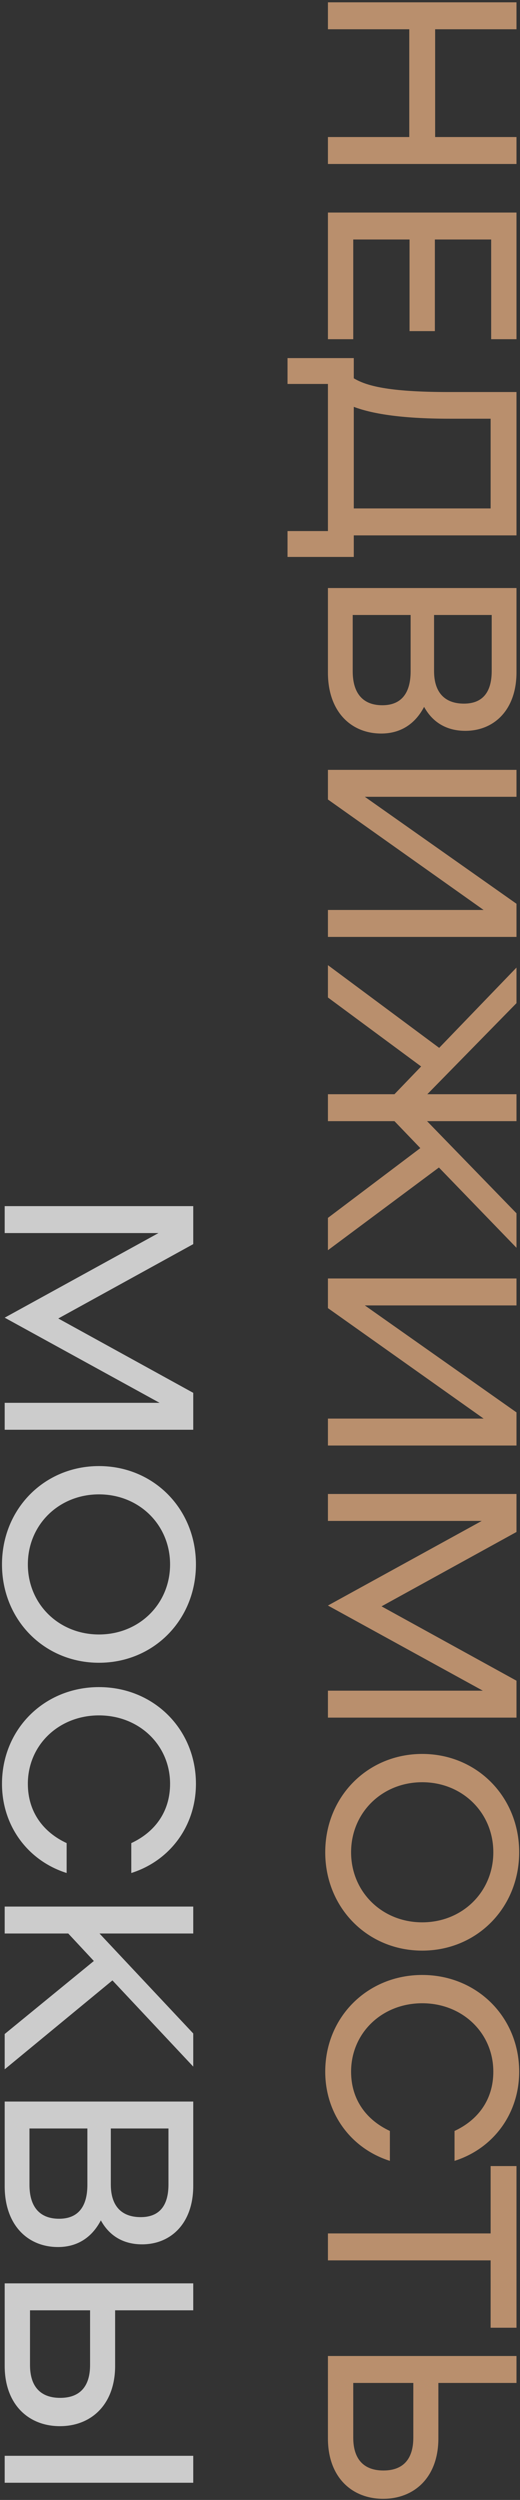
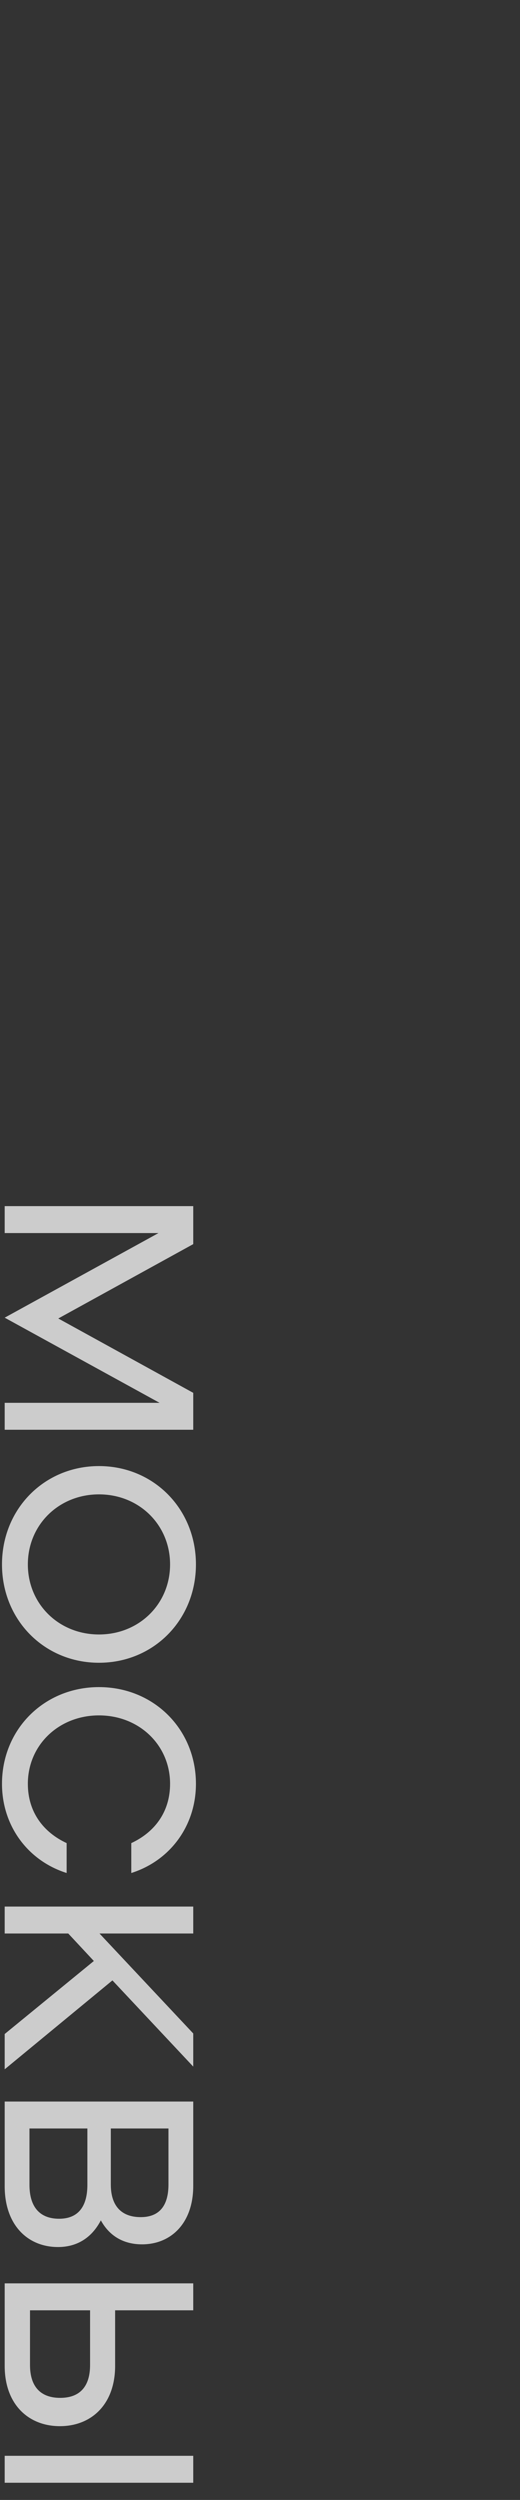
<svg xmlns="http://www.w3.org/2000/svg" width="222" height="1067" viewBox="0 0 222 1067" fill="none">
  <rect x="0" y="0" width="222" height="1067" fill="#333333" stroke="none" />
-   <path d="M220.5 58.49L220.5 69.99L140 69.99L140 58.49L174.73 58.49L174.73 12.49L140 12.49L140 0.99L220.5 0.99L220.5 12.49L185.77 12.49L185.77 58.49L220.5 58.49ZM209.69 144.771L209.69 102.221L185.655 102.221L185.655 141.321L174.845 141.321L174.845 102.221L150.81 102.221L150.81 144.771L140 144.771L140 90.721L220.5 90.721L220.5 144.771L209.69 144.771ZM151.04 228.505L151.04 237.705L122.75 237.705L122.75 226.665L140 226.665L140 163.875L122.75 163.875L122.75 152.835L151.04 152.835L151.04 161.46C156.215 164.565 165.415 167.325 191.52 167.325L220.5 167.325L220.5 228.505L151.04 228.505ZM151.04 173.65L151.04 217.005L209.46 217.005L209.46 178.71L191.98 178.71C170.475 178.71 158.4 176.41 151.04 173.65ZM181.055 301.695C177.03 309.4 170.59 313.08 162.77 313.08C149.89 313.08 140 303.765 140 287.09L140 250.98L220.5 250.98L220.5 286.975C220.5 302.96 210.955 311.93 198.65 311.93C191.29 311.93 184.965 308.825 181.055 301.695ZM185.31 262.48L185.31 286.4C185.31 295.6 189.91 300.315 198.075 300.315C205.895 300.315 209.92 295.6 209.92 286.4L209.92 262.48L185.31 262.48ZM150.58 286.515C150.58 296.06 155.065 301.005 163.23 301.005C171.165 301.005 175.305 296.06 175.305 286.515L175.305 262.48L150.58 262.48L150.58 286.515ZM140 328.582L220.5 328.582L220.5 340.082L155.755 340.082L220.5 385.737L220.5 399.882L140 399.882L140 388.382L206.47 388.382L140 341.232L140 328.582ZM140 519.805L179.445 490.02L168.405 478.52L140 478.52L140 467.02L168.405 467.02L179.79 455.175L140 425.735L140 411.935L187.495 447.24L220.5 412.97L220.5 428.15L182.435 467.02L220.5 467.02L220.5 478.52L182.32 478.52L220.5 517.85L220.5 532.57L187.38 498.3L140 533.605L140 519.805ZM140 545.667L220.5 545.667L220.5 557.167L155.755 557.167L220.5 602.822L220.5 616.967L140 616.967L140 605.467L206.47 605.467L140 558.317L140 545.667ZM220.5 733.095L140 733.095L140 721.595L206.125 721.595L140 685.255L205.665 649.145L140 649.145L140 637.645L220.5 637.645L220.5 653.86L162.885 685.6L220.5 717.34L220.5 733.095ZM138.85 790.568C138.85 766.878 156.905 748.593 180.25 748.593C203.595 748.593 221.65 766.878 221.65 790.568C221.65 814.258 203.595 832.543 180.25 832.543C156.905 832.543 138.85 814.258 138.85 790.568ZM149.89 790.568C149.89 807.473 163.115 820.468 180.25 820.468C197.385 820.468 210.61 807.473 210.61 790.568C210.61 773.663 197.385 760.668 180.25 760.668C163.115 760.668 149.89 773.663 149.89 790.568ZM180.25 842.929C203.595 842.929 221.65 860.869 221.65 884.214C221.65 902.039 210.725 916.989 194.05 922.279L194.05 909.514C203.94 904.914 210.61 896.289 210.61 884.214C210.61 867.654 197.385 855.004 180.25 855.004C163.115 855.004 149.89 867.654 149.89 884.214C149.89 896.289 156.56 904.914 166.45 909.514L166.45 922.279C149.775 916.989 138.85 902.039 138.85 884.214C138.85 860.869 156.905 842.929 180.25 842.929ZM220.5 993.494L209.46 993.494L209.46 964.744L140 964.744L140 953.244L209.46 953.244L209.46 924.494L220.5 924.494L220.5 993.494ZM187.15 1040.75C187.15 1057.31 176.915 1066.51 163.575 1066.51C150.235 1066.51 140 1057.31 140 1040.75L140 1005.56L220.5 1005.56L220.5 1017.06L187.15 1017.06L187.15 1040.75ZM150.81 1040.4C150.81 1049.6 155.295 1054.43 163.69 1054.43C172.085 1054.43 176.455 1049.6 176.455 1040.4L176.455 1017.06L150.81 1017.06L150.81 1040.4Z" fill="#B98F6D" />
  <path d="M82.5 610.234L2 610.234L2 598.734L68.125 598.734L2 562.394L67.665 526.284L2 526.284L2 514.784L82.5 514.784L82.5 530.999L24.885 562.739L82.5 594.479L82.5 610.234ZM0.85 667.707C0.85 644.017 18.905 625.732 42.25 625.732C65.595 625.732 83.65 644.017 83.65 667.707C83.65 691.397 65.595 709.682 42.25 709.682C18.905 709.682 0.85 691.397 0.85 667.707ZM11.89 667.707C11.89 684.612 25.115 697.607 42.25 697.607C59.385 697.607 72.61 684.612 72.61 667.707C72.61 650.802 59.385 637.807 42.25 637.807C25.115 637.807 11.89 650.802 11.89 667.707ZM42.25 720.068C65.595 720.068 83.65 738.008 83.65 761.353C83.65 779.178 72.725 794.128 56.05 799.418L56.05 786.653C65.94 782.053 72.61 773.428 72.61 761.353C72.61 744.793 59.385 732.143 42.25 732.143C25.115 732.143 11.89 744.793 11.89 761.353C11.89 773.428 18.56 782.053 28.45 786.653L28.45 799.418C11.775 794.128 0.85 779.178 0.85 761.353C0.85 738.008 18.905 720.068 42.25 720.068ZM2 868.134L40.065 836.969L29.14 825.239L2 825.239L2 813.739L82.5 813.739L82.5 825.239L42.48 825.239L82.5 867.904L82.5 882.049L48 845.249L2 883.199L2 868.134ZM43.055 947.671C39.03 955.376 32.59 959.056 24.77 959.056C11.89 959.056 2 949.741 2 933.066L2 896.956L82.5 896.956L82.5 932.951C82.5 948.936 72.955 957.906 60.65 957.906C53.29 957.906 46.965 954.801 43.055 947.671ZM47.31 908.456L47.31 932.376C47.31 941.576 51.91 946.291 60.075 946.291C67.895 946.291 71.92 941.576 71.92 932.376L71.92 908.456L47.31 908.456ZM12.58 932.491C12.58 942.036 17.065 946.981 25.23 946.981C33.165 946.981 37.305 942.036 37.305 932.491L37.305 908.456L12.58 908.456L12.58 932.491ZM49.15 1009.75C49.15 1026.31 38.915 1035.51 25.575 1035.51C12.235 1035.51 2 1026.31 2 1009.75L2 974.559L82.5 974.559L82.5 986.059L49.15 986.059L49.15 1009.75ZM82.5 1048.16L82.5 1059.66L2 1059.66L2 1048.16L82.5 1048.16ZM12.81 1009.4C12.81 1018.6 17.295 1023.43 25.69 1023.43C34.085 1023.43 38.455 1018.6 38.455 1009.4L38.455 986.059L12.81 986.059L12.81 1009.4Z" fill="white" fill-opacity="0.75" />
</svg>